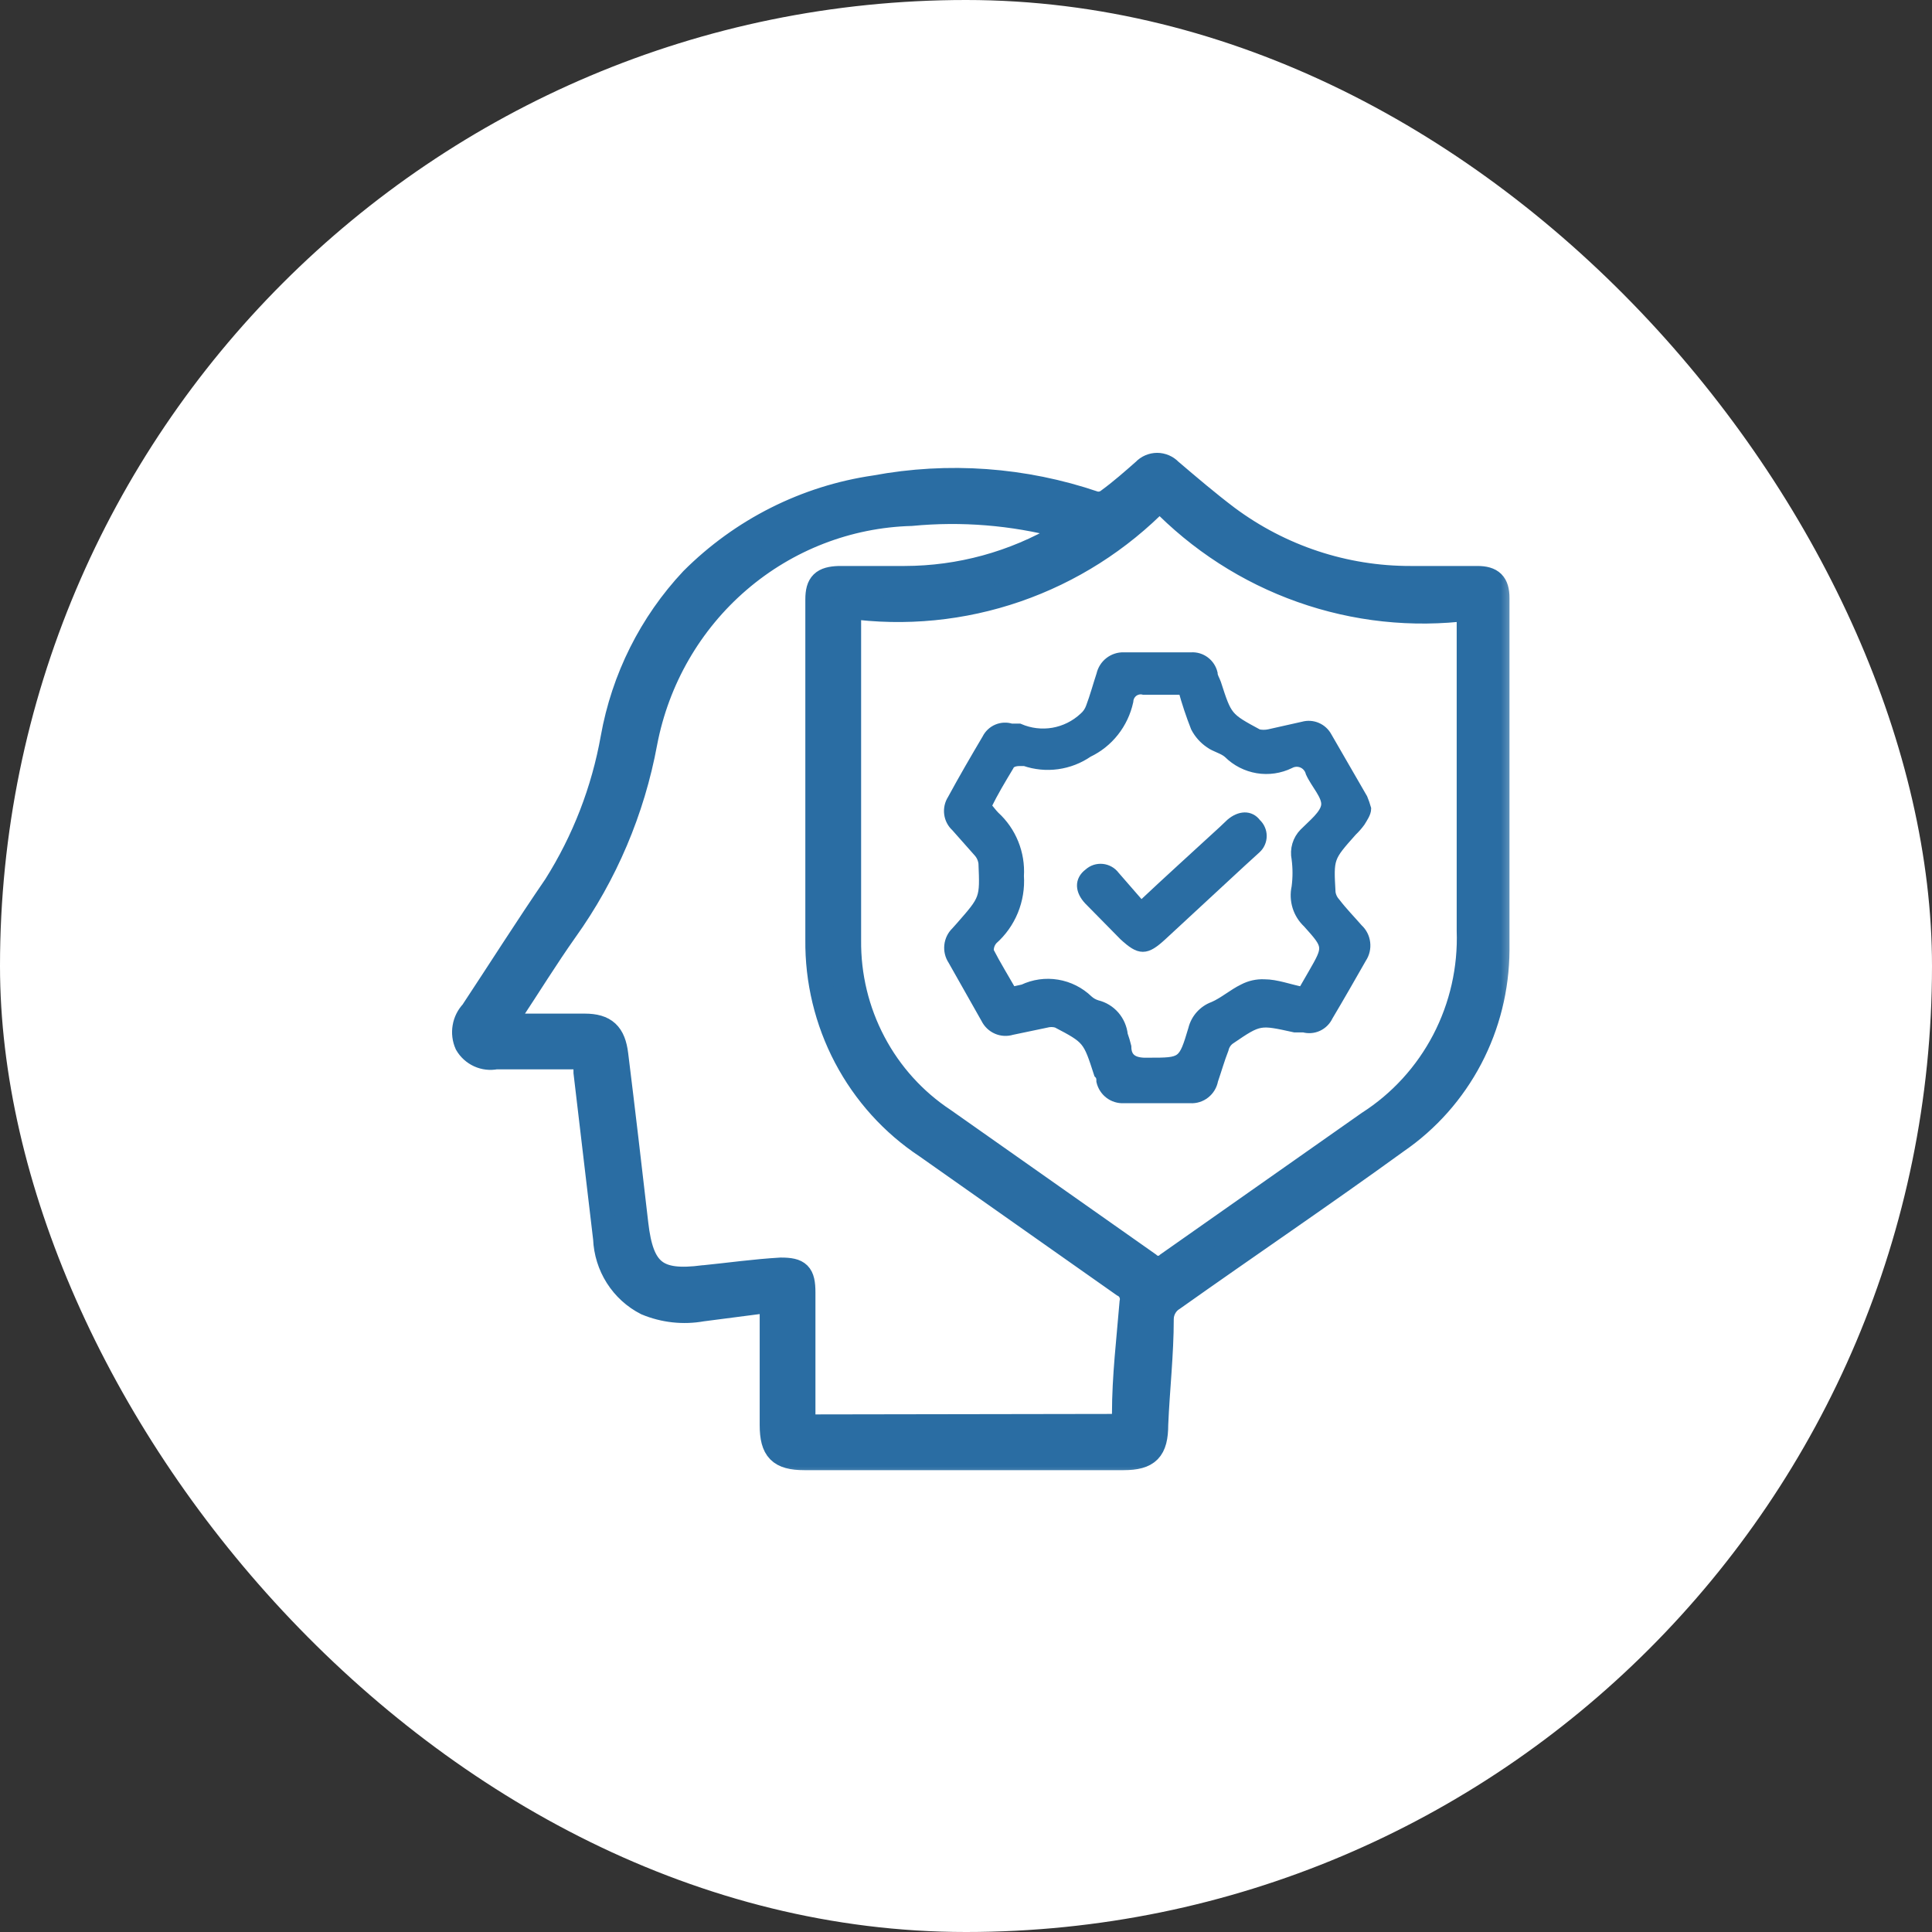
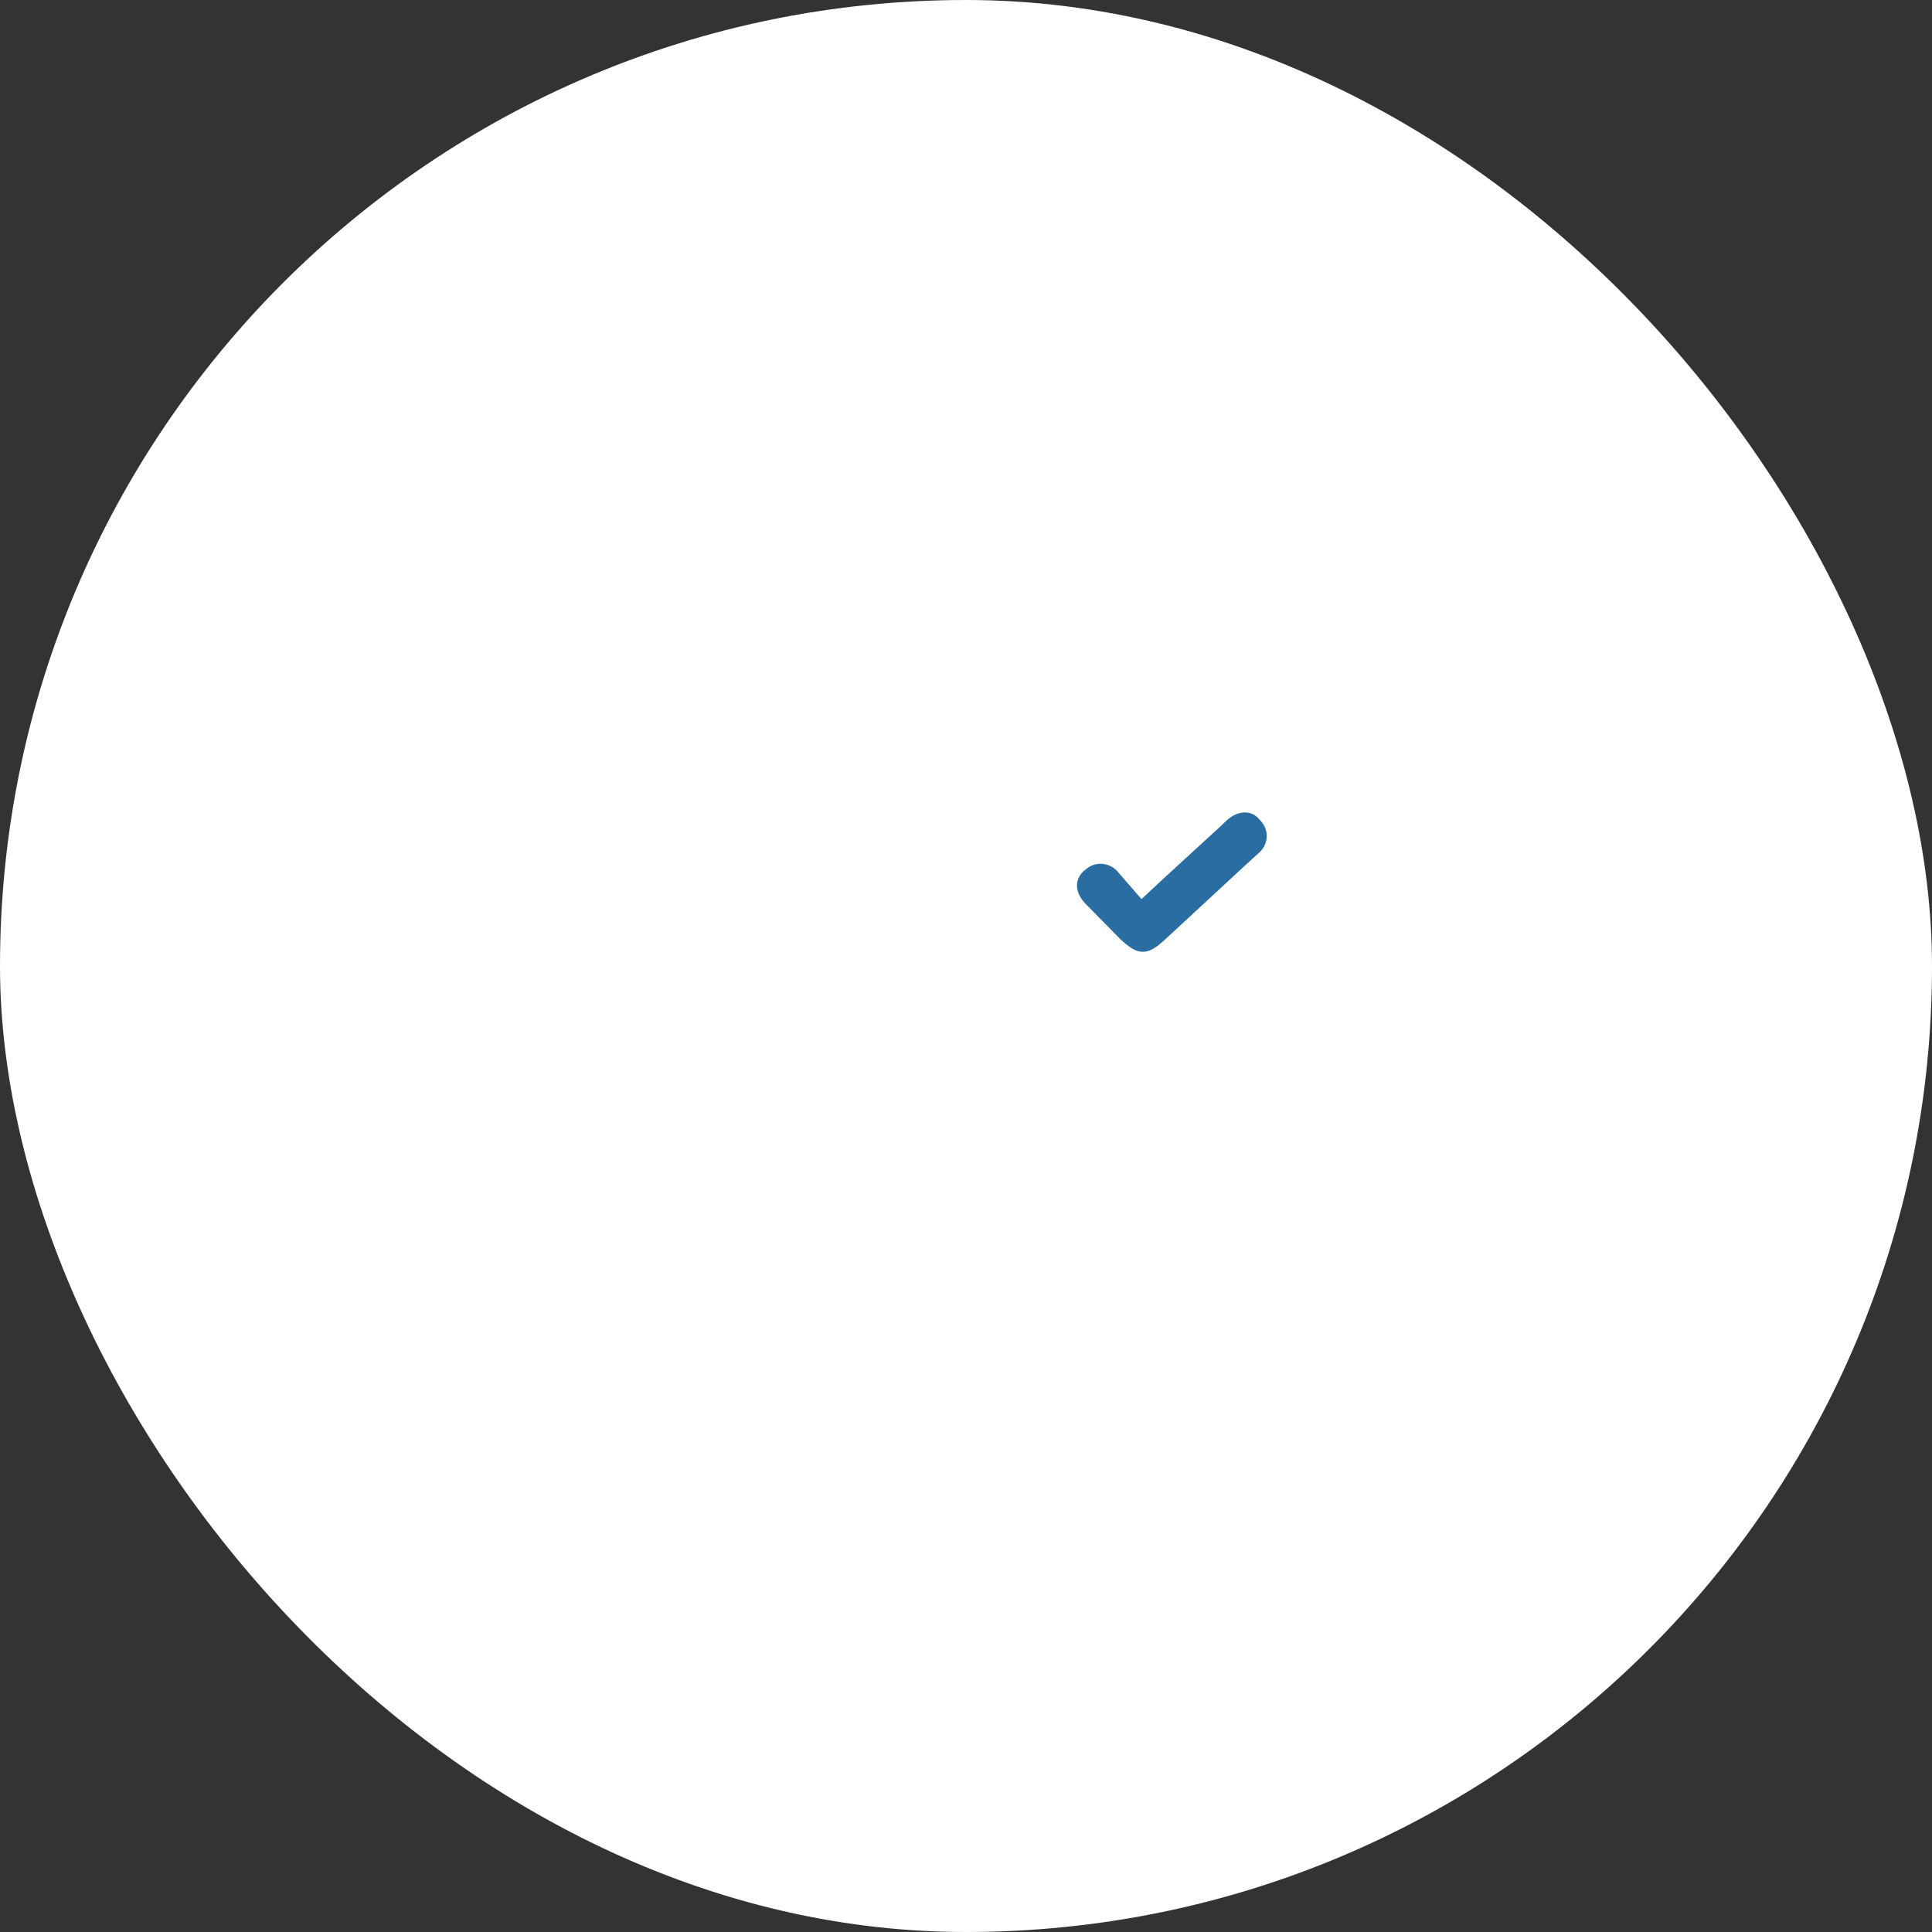
<svg xmlns="http://www.w3.org/2000/svg" width="56" height="56" viewBox="0 0 56 56" fill="none">
  <rect x="0" y="0" width="56" height="56" fill="#333333" stroke="none" />
  <rect width="56" height="56" rx="28" fill="white" />
  <g clip-path="url(#clip0_1731_179)">
    <mask id="mask0_1731_179" style="mask-type:luminance" maskUnits="userSpaceOnUse" x="12" y="12" width="32" height="31">
      <path d="M44 12H12V43H44V12Z" fill="white" />
    </mask>
    <g mask="url(#mask0_1731_179)">
-       <path d="M22.399 37.687L20.348 37.953C19.804 38.051 19.244 37.989 18.733 37.776C18.388 37.6 18.095 37.333 17.885 37.003C17.676 36.674 17.557 36.293 17.541 35.901L16.973 31.089C16.973 30.956 16.973 30.823 16.901 30.646H14.37C14.207 30.678 14.039 30.659 13.888 30.59C13.737 30.521 13.61 30.407 13.526 30.262C13.458 30.108 13.437 29.938 13.466 29.772C13.494 29.606 13.571 29.453 13.686 29.332C14.486 28.122 15.272 26.881 16.101 25.671C16.924 24.368 17.488 22.913 17.759 21.39C18.067 19.665 18.866 18.069 20.057 16.799C21.5 15.355 23.36 14.418 25.366 14.127C27.489 13.731 29.676 13.888 31.723 14.585C31.793 14.603 31.866 14.605 31.936 14.589C32.007 14.574 32.073 14.542 32.13 14.496C32.493 14.23 32.828 13.935 33.163 13.64C33.211 13.588 33.27 13.547 33.335 13.519C33.4 13.491 33.47 13.476 33.541 13.476C33.611 13.476 33.681 13.491 33.746 13.519C33.811 13.547 33.87 13.588 33.919 13.64C34.457 14.098 35.01 14.57 35.577 14.998C37.117 16.144 38.977 16.759 40.886 16.755C41.526 16.755 42.166 16.755 42.821 16.755C43.242 16.755 43.403 16.917 43.403 17.331C43.403 20.741 43.403 24.136 43.403 27.546C43.397 28.639 43.129 29.714 42.622 30.679C42.115 31.643 41.385 32.468 40.493 33.081C38.355 34.632 36.13 36.137 34.006 37.643C33.905 37.704 33.821 37.79 33.763 37.894C33.704 37.997 33.673 38.114 33.672 38.233C33.672 39.252 33.555 40.27 33.512 41.289C33.512 42.027 33.279 42.263 32.566 42.263H23.315C22.602 42.263 22.37 42.027 22.37 41.304V37.687H22.399ZM32.581 41.333C32.573 41.215 32.573 41.097 32.581 40.979C32.581 39.901 32.712 38.824 32.799 37.761C32.822 37.659 32.81 37.552 32.765 37.458C32.72 37.364 32.645 37.289 32.552 37.244L26.85 33.229C25.869 32.581 25.066 31.691 24.514 30.644C23.962 29.596 23.68 28.424 23.693 27.236C23.693 23.944 23.693 20.652 23.693 17.375C23.693 16.917 23.853 16.77 24.319 16.755H26.224C27.818 16.753 29.383 16.325 30.762 15.515L31.01 15.338L30.777 15.249C29.354 14.875 27.877 14.755 26.413 14.895C24.577 14.945 22.812 15.629 21.411 16.834C20.009 18.039 19.054 19.693 18.704 21.523C18.341 23.49 17.551 25.351 16.392 26.97C15.839 27.752 15.33 28.579 14.792 29.391L14.588 29.73H16.944C17.541 29.73 17.788 29.967 17.861 30.572C18.064 32.211 18.253 33.834 18.442 35.473C18.602 36.861 19.039 37.2 20.392 37.023H20.406C21.148 36.949 21.861 36.846 22.632 36.801C23.155 36.801 23.286 36.92 23.286 37.466V41.348L32.581 41.333ZM24.61 17.64C24.605 17.734 24.605 17.828 24.61 17.921C24.61 21.036 24.61 24.136 24.61 27.25C24.599 28.284 24.845 29.303 25.326 30.214C25.806 31.125 26.506 31.898 27.359 32.462L33.293 36.639C33.369 36.71 33.467 36.749 33.57 36.749C33.672 36.749 33.771 36.71 33.846 36.639L39.664 32.55C40.588 31.959 41.342 31.133 41.853 30.154C42.363 29.175 42.612 28.077 42.573 26.97V17.64C40.94 17.848 39.281 17.67 37.727 17.119C36.172 16.569 34.765 15.661 33.613 14.467C32.451 15.66 31.031 16.562 29.466 17.103C27.901 17.644 26.233 17.808 24.595 17.581L24.61 17.64Z" fill="#2A6DA3" stroke="#2A6DA3" stroke-width="0.7" stroke-miterlimit="10" />
-       <path d="M39.594 23.442C39.594 23.56 39.493 23.708 39.42 23.826C39.35 23.921 39.272 24.01 39.187 24.091C38.503 24.859 38.504 24.859 38.562 25.878C38.58 25.989 38.63 26.091 38.707 26.173C38.911 26.439 39.143 26.675 39.361 26.926C39.475 27.03 39.548 27.173 39.566 27.327C39.585 27.482 39.549 27.638 39.463 27.767C39.143 28.328 38.823 28.889 38.489 29.45C38.429 29.579 38.326 29.682 38.198 29.742C38.071 29.801 37.926 29.813 37.791 29.775H37.529C36.511 29.553 36.511 29.539 35.667 30.114C35.563 30.181 35.49 30.288 35.463 30.41C35.347 30.705 35.26 31.015 35.158 31.31C35.13 31.462 35.048 31.599 34.927 31.694C34.807 31.789 34.656 31.837 34.503 31.827H32.569C32.423 31.834 32.279 31.79 32.162 31.701C32.045 31.612 31.963 31.484 31.929 31.34C31.929 31.266 31.929 31.192 31.856 31.118C31.536 30.129 31.536 30.114 30.634 29.642C30.53 29.612 30.419 29.612 30.314 29.642L29.325 29.849C29.184 29.892 29.032 29.884 28.896 29.824C28.76 29.765 28.649 29.658 28.583 29.524L27.623 27.826C27.541 27.702 27.505 27.553 27.521 27.404C27.537 27.256 27.604 27.117 27.711 27.014L27.856 26.852C28.554 26.055 28.554 26.055 28.511 25.021C28.496 24.901 28.446 24.787 28.365 24.697L27.711 23.959C27.604 23.862 27.535 23.73 27.517 23.587C27.498 23.443 27.531 23.297 27.609 23.176C27.929 22.586 28.264 22.01 28.613 21.42C28.675 21.294 28.78 21.195 28.908 21.141C29.036 21.087 29.179 21.081 29.311 21.124H29.543C29.854 21.258 30.196 21.299 30.529 21.242C30.861 21.184 31.171 21.031 31.42 20.799C31.512 20.721 31.582 20.619 31.623 20.504C31.74 20.194 31.827 19.87 31.929 19.56C31.962 19.414 32.044 19.284 32.161 19.193C32.278 19.102 32.422 19.054 32.569 19.058H34.532C34.671 19.05 34.807 19.091 34.919 19.175C35.031 19.259 35.11 19.379 35.143 19.515C35.143 19.619 35.216 19.722 35.245 19.811C35.565 20.8 35.565 20.8 36.467 21.287C36.573 21.309 36.681 21.309 36.787 21.287L37.776 21.065C37.906 21.029 38.045 21.038 38.169 21.092C38.293 21.145 38.396 21.24 38.46 21.36L39.492 23.147C39.532 23.243 39.566 23.342 39.594 23.442ZM28.583 23.368C28.671 23.471 28.744 23.575 28.831 23.663C29.068 23.879 29.254 24.146 29.375 24.446C29.496 24.745 29.549 25.068 29.529 25.39C29.552 25.736 29.495 26.083 29.364 26.403C29.233 26.723 29.03 27.008 28.772 27.236C28.732 27.282 28.7 27.335 28.68 27.393C28.66 27.452 28.652 27.514 28.656 27.575C28.86 27.974 29.107 28.372 29.325 28.756L29.66 28.682C29.967 28.537 30.31 28.488 30.645 28.544C30.98 28.599 31.29 28.755 31.536 28.992C31.611 29.061 31.701 29.111 31.798 29.14C31.994 29.188 32.17 29.296 32.303 29.449C32.435 29.602 32.518 29.793 32.54 29.996C32.58 30.107 32.614 30.221 32.642 30.336C32.642 30.734 32.918 30.823 33.296 30.808C34.285 30.808 34.3 30.808 34.591 29.834C34.627 29.685 34.7 29.548 34.801 29.435C34.903 29.322 35.03 29.235 35.172 29.184C35.478 29.052 35.74 28.815 36.045 28.668C36.229 28.572 36.435 28.526 36.642 28.535C37.005 28.535 37.369 28.682 37.761 28.756L38.067 28.225C38.518 27.442 38.518 27.428 37.907 26.749C37.769 26.62 37.666 26.457 37.61 26.276C37.554 26.094 37.546 25.901 37.587 25.715C37.623 25.441 37.623 25.163 37.587 24.889C37.56 24.757 37.566 24.62 37.604 24.492C37.642 24.363 37.712 24.245 37.805 24.151C38.053 23.899 38.416 23.619 38.445 23.339C38.474 23.058 38.14 22.719 37.994 22.394C37.978 22.331 37.948 22.273 37.906 22.224C37.864 22.174 37.812 22.135 37.753 22.11C37.694 22.084 37.63 22.073 37.566 22.076C37.502 22.079 37.44 22.097 37.383 22.128C37.093 22.269 36.768 22.317 36.45 22.264C36.133 22.211 35.839 22.061 35.609 21.833C35.464 21.7 35.231 21.656 35.071 21.538C34.899 21.422 34.759 21.265 34.663 21.08C34.523 20.723 34.401 20.358 34.3 19.988C33.907 19.988 33.529 19.988 33.151 19.988C33.099 19.974 33.044 19.973 32.992 19.984C32.939 19.995 32.889 20.017 32.846 20.049C32.803 20.082 32.768 20.124 32.742 20.172C32.717 20.22 32.703 20.273 32.7 20.327C32.63 20.647 32.489 20.947 32.287 21.203C32.086 21.459 31.828 21.664 31.536 21.803C31.27 21.986 30.967 22.103 30.649 22.147C30.331 22.191 30.007 22.159 29.703 22.054C29.703 22.054 29.602 22.054 29.558 22.054C29.514 22.054 29.296 22.054 29.238 22.202C28.991 22.615 28.802 22.925 28.583 23.368Z" fill="#2A6DA3" stroke="#2A6DA3" stroke-width="0.3" stroke-miterlimit="10" />
      <path d="M33.076 26.276C33.891 25.509 34.676 24.8 35.462 24.077L35.68 23.87C35.942 23.649 36.233 23.634 36.407 23.87C36.457 23.916 36.497 23.971 36.524 24.034C36.552 24.096 36.566 24.164 36.566 24.232C36.566 24.3 36.552 24.367 36.524 24.43C36.497 24.492 36.457 24.548 36.407 24.593L35.986 24.977L33.673 27.118C33.207 27.546 33.047 27.546 32.582 27.118L31.564 26.084C31.316 25.819 31.287 25.523 31.564 25.317C31.616 25.27 31.677 25.234 31.744 25.212C31.811 25.191 31.881 25.183 31.951 25.19C32.02 25.197 32.087 25.218 32.149 25.253C32.21 25.287 32.263 25.334 32.306 25.391L33.076 26.276Z" fill="#2A6DA3" stroke="#2A6DA3" stroke-width="0.3" stroke-miterlimit="10" />
    </g>
  </g>
  <defs>
    <clipPath id="clip0_1731_179">
      <rect width="32" height="31" fill="white" transform="translate(12 12)" />
    </clipPath>
  </defs>
</svg>